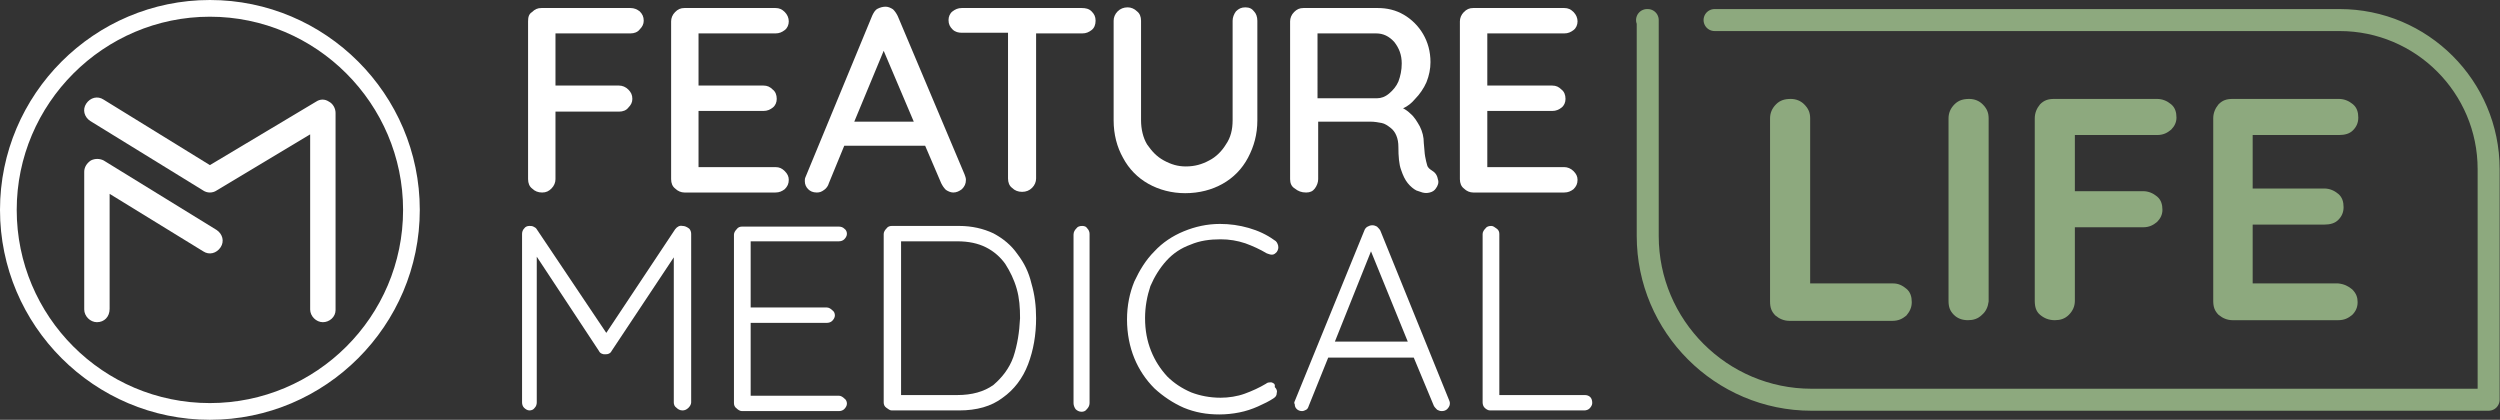
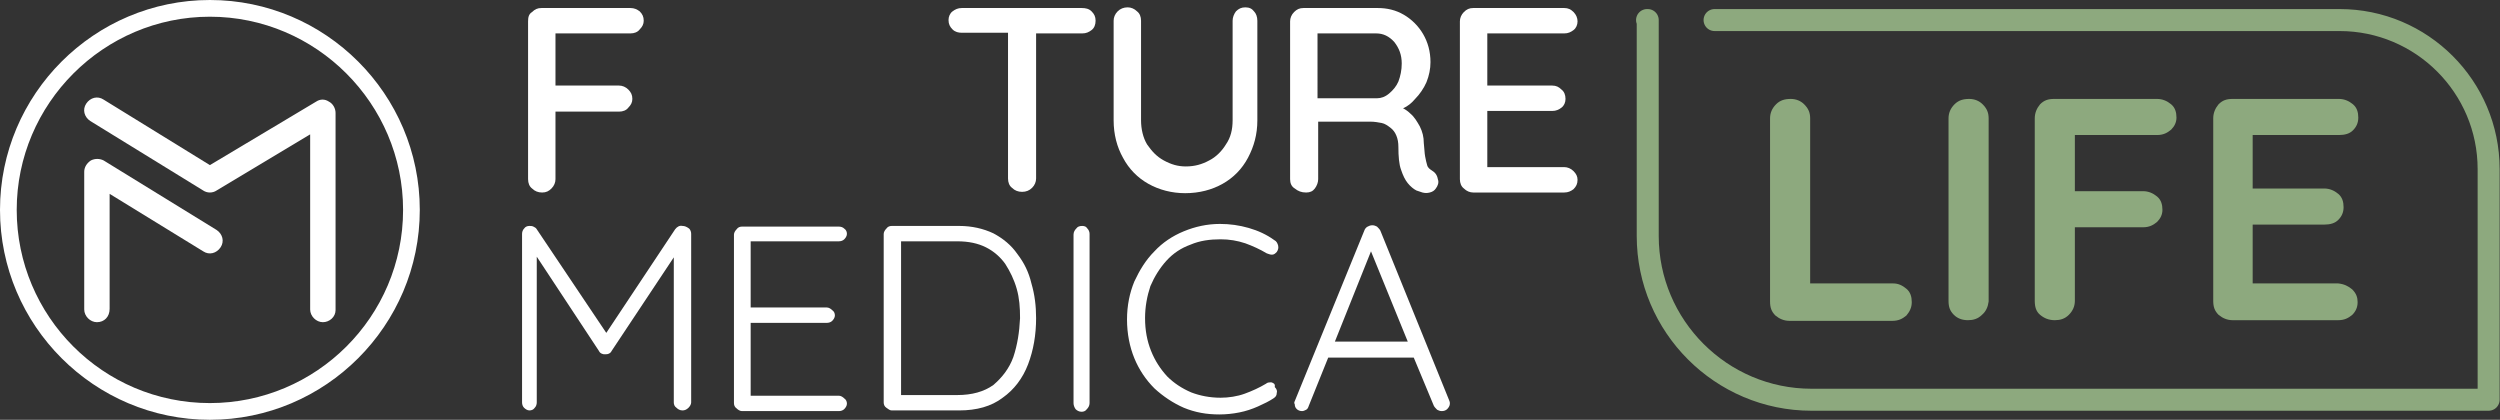
<svg xmlns="http://www.w3.org/2000/svg" version="1.1" id="Layer_1" x="0px" y="0px" viewBox="0 0 374 62.8" style="enable-background:new 0 0 374 62.8;" xml:space="preserve">
  <rect x="0" y="0" width="374" height="62.8" fill="#333333" stroke="none" />
  <style type="text/css">
	.st0{fill:#FFFFFF;}
	.st1{fill:#8DA97E;}
	.st2{fill:none;stroke:#8DA97E;stroke-width:3.291;stroke-linecap:round;stroke-linejoin:round;stroke-miterlimit:10;}
</style>
  <g>
    <g>
      <g>
        <path class="st0" d="M94.3,1.2H81c-0.6,0-1,0.2-1.4,0.6C79.1,2.1,79,2.6,79,3.2v23.6c0,0.6,0.2,1.1,0.6,1.4     c0.4,0.4,0.9,0.6,1.5,0.6c0.6,0,1-0.2,1.4-0.6c0.4-0.4,0.6-0.9,0.6-1.4V16.7h9.5c0.6,0,1.1-0.2,1.4-0.6c0.4-0.4,0.6-0.8,0.6-1.3     c0-0.6-0.2-1-0.6-1.4c-0.4-0.4-0.9-0.6-1.4-0.6h-9.5V5h11.2c0.6,0,1.1-0.2,1.4-0.6c0.4-0.4,0.6-0.8,0.6-1.3c0-0.6-0.2-1-0.6-1.4     C95.3,1.4,94.9,1.2,94.3,1.2z" />
-         <path class="st0" d="M116,5c0.6,0,1-0.2,1.4-0.5c0.4-0.3,0.6-0.8,0.6-1.3s-0.2-1-0.6-1.4c-0.4-0.4-0.8-0.6-1.4-0.6h-13.6     c-0.6,0-1,0.2-1.4,0.6c-0.4,0.4-0.6,0.9-0.6,1.4v23.6c0,0.6,0.2,1.1,0.6,1.4c0.4,0.4,0.9,0.6,1.4,0.6H116c0.6,0,1-0.2,1.4-0.5     c0.4-0.4,0.6-0.8,0.6-1.4c0-0.5-0.2-0.9-0.6-1.3c-0.4-0.4-0.8-0.6-1.4-0.6h-11.5v-8.4h9.7c0.6,0,1-0.2,1.4-0.5     c0.4-0.3,0.6-0.8,0.6-1.3c0-0.6-0.2-1.1-0.6-1.4c-0.4-0.4-0.8-0.6-1.4-0.6h-9.7V5H116z" />
-         <path class="st0" d="M134.3,2.4c-0.2-0.4-0.4-0.7-0.7-1c-0.3-0.2-0.7-0.4-1.1-0.4c-0.4,0-0.8,0.1-1.2,0.3c-0.4,0.2-0.6,0.6-0.8,1     l-10,24.2c-0.1,0.2-0.1,0.4-0.1,0.6c0,0.5,0.2,0.9,0.5,1.2c0.3,0.3,0.7,0.5,1.3,0.5c0.4,0,0.7-0.1,1.1-0.4c0.3-0.2,0.6-0.6,0.7-1     l2.3-5.6h12.1l2.4,5.6c0.2,0.4,0.4,0.7,0.7,1c0.3,0.2,0.7,0.4,1.1,0.4c0.5,0,0.9-0.2,1.3-0.5c0.4-0.4,0.6-0.8,0.6-1.4     c0-0.3-0.1-0.5-0.2-0.8L134.3,2.4z M127.8,18.2l4.4-10.6l4.5,10.6H127.8z" />
        <path class="st0" d="M161.8,1.2h-17.9c-0.6,0-1,0.2-1.4,0.5c-0.4,0.3-0.6,0.8-0.6,1.3c0,0.6,0.2,1,0.6,1.4     c0.4,0.4,0.9,0.5,1.4,0.5h6.9v21.8c0,0.6,0.2,1.1,0.6,1.4c0.4,0.4,0.9,0.6,1.5,0.6c0.6,0,1.1-0.2,1.5-0.6     c0.4-0.4,0.6-0.9,0.6-1.4V5h6.9c0.6,0,1-0.2,1.4-0.5c0.4-0.3,0.6-0.8,0.6-1.4c0-0.6-0.2-1-0.6-1.4C162.9,1.3,162.4,1.2,161.8,1.2     z" />
        <path class="st0" d="M186.3,1.1c-0.6,0-1,0.2-1.4,0.6c-0.3,0.4-0.5,0.9-0.5,1.4v14.9c0,1.4-0.3,2.6-1,3.6c-0.6,1-1.5,1.9-2.5,2.4     c-1.1,0.6-2.2,0.9-3.5,0.9c-1.2,0-2.2-0.3-3.3-0.9s-1.8-1.4-2.5-2.4c-0.6-1-0.9-2.3-0.9-3.6V3.1c0-0.6-0.2-1.1-0.6-1.4     c-0.4-0.4-0.9-0.6-1.4-0.6c-0.6,0-1.1,0.2-1.5,0.6c-0.4,0.4-0.6,0.9-0.6,1.4v14.9c0,2.1,0.5,4,1.4,5.6c0.9,1.7,2.2,3,3.8,3.9     c1.6,0.9,3.5,1.4,5.5,1.4c2.1,0,4-0.5,5.6-1.4c1.6-0.9,2.9-2.2,3.8-3.9c0.9-1.7,1.4-3.5,1.4-5.6V3.1c0-0.6-0.2-1.1-0.5-1.4     C187.3,1.3,186.9,1.1,186.3,1.1z" />
        <path class="st0" d="M214.2,25.5c-0.3-0.2-0.6-0.4-0.7-0.8c-0.1-0.3-0.2-0.8-0.3-1.3c-0.1-0.5-0.1-1.2-0.2-2     c0-0.9-0.2-1.7-0.6-2.5c-0.4-0.7-0.8-1.4-1.4-1.9c-0.3-0.3-0.7-0.6-1.1-0.8c0.7-0.3,1.3-0.8,1.8-1.4c0.7-0.7,1.3-1.6,1.7-2.5     c0.4-1,0.6-2,0.6-3c0-1.6-0.4-3-1.1-4.2c-0.7-1.2-1.7-2.2-2.9-2.9c-1.2-0.7-2.5-1-3.9-1h-11.1c-0.6,0-1,0.2-1.4,0.6     c-0.4,0.4-0.6,0.9-0.6,1.4v23.6c0,0.6,0.2,1.1,0.7,1.4c0.5,0.4,1,0.6,1.7,0.6c0.6,0,1-0.2,1.3-0.6c0.3-0.4,0.5-0.9,0.5-1.4v-8.6     h7.8c0.6,0,1.2,0.1,1.7,0.2c0.5,0.1,0.9,0.4,1.3,0.7c0.4,0.3,0.7,0.7,0.9,1.2c0.2,0.5,0.3,1,0.3,1.7c0,1.4,0.1,2.6,0.4,3.4     c0.3,0.9,0.6,1.5,1,2c0.4,0.5,0.9,0.9,1.3,1.1c0.3,0.1,0.6,0.2,0.9,0.3c0.4,0.1,0.7,0.1,1.1,0c0.4-0.1,0.7-0.3,0.9-0.6     c0.3-0.4,0.5-0.9,0.3-1.4C215,26.2,214.7,25.8,214.2,25.5z M207.8,14c-0.6,0.5-1.2,0.7-1.8,0.7h-8.9V5h8.8c1,0,1.9,0.4,2.7,1.3     c0.7,0.9,1.1,1.9,1.1,3.2c0,1-0.2,1.9-0.5,2.7C208.9,12.9,208.4,13.5,207.8,14z" />
        <path class="st0" d="M234,25h-11.5v-8.4h9.7c0.6,0,1-0.2,1.4-0.5c0.4-0.3,0.6-0.8,0.6-1.3c0-0.6-0.2-1.1-0.6-1.4     c-0.4-0.4-0.8-0.6-1.4-0.6h-9.7V5H234c0.6,0,1-0.2,1.4-0.5c0.4-0.3,0.6-0.8,0.6-1.3s-0.2-1-0.6-1.4c-0.4-0.4-0.8-0.6-1.4-0.6     h-13.6c-0.6,0-1,0.2-1.4,0.6c-0.4,0.4-0.6,0.9-0.6,1.4v23.6c0,0.6,0.2,1.1,0.6,1.4c0.4,0.4,0.9,0.6,1.4,0.6H234     c0.6,0,1-0.2,1.4-0.5c0.4-0.4,0.6-0.8,0.6-1.4c0-0.5-0.2-0.9-0.6-1.3C235,25.2,234.5,25,234,25z" />
      </g>
      <g>
        <path class="st0" d="M102.1,33.8c-0.4-0.1-0.8,0.1-1.1,0.5L90.7,49.8L80.3,34.3c-0.1-0.2-0.3-0.3-0.5-0.4     c-0.2-0.1-0.4-0.1-0.6-0.1c-0.3,0-0.6,0.1-0.8,0.4c-0.2,0.2-0.3,0.5-0.3,0.8v25.2c0,0.3,0.1,0.6,0.3,0.8c0.2,0.2,0.5,0.4,0.8,0.4     c0.3,0,0.6-0.1,0.8-0.4c0.2-0.2,0.3-0.5,0.3-0.8V38.4l9.3,14.1c0.1,0.2,0.2,0.3,0.4,0.4c0.2,0.1,0.3,0.1,0.5,0.1     c0.2,0,0.4,0,0.6-0.1c0.2-0.1,0.3-0.2,0.4-0.4l9.3-14v21.7c0,0.3,0.1,0.6,0.4,0.8c0.2,0.2,0.5,0.4,0.9,0.4c0.3,0,0.6-0.1,0.9-0.4     c0.2-0.2,0.4-0.5,0.4-0.8V35c0-0.3-0.1-0.6-0.3-0.8C102.7,33.9,102.4,33.8,102.1,33.8z" />
        <path class="st0" d="M125.5,36.1c0.3,0,0.6-0.1,0.8-0.3c0.2-0.2,0.4-0.5,0.4-0.8c0-0.3-0.1-0.6-0.4-0.8c-0.2-0.2-0.5-0.3-0.8-0.3     h-14.5c-0.3,0-0.6,0.1-0.8,0.4c-0.2,0.2-0.4,0.5-0.4,0.8v25.2c0,0.3,0.1,0.6,0.4,0.8c0.2,0.2,0.5,0.4,0.8,0.4h14.5     c0.3,0,0.6-0.1,0.8-0.3c0.2-0.2,0.4-0.5,0.4-0.8c0-0.3-0.1-0.6-0.4-0.8c-0.2-0.2-0.5-0.4-0.8-0.4h-13.2V48.3h11.4     c0.3,0,0.6-0.1,0.8-0.3c0.2-0.2,0.4-0.5,0.4-0.8c0-0.3-0.1-0.6-0.4-0.8c-0.2-0.2-0.5-0.4-0.8-0.4h-11.4v-9.9H125.5z" />
        <path class="st0" d="M152.2,38c-0.9-1.3-2.1-2.3-3.6-3.1c-1.5-0.7-3.2-1.1-5.1-1.1h-10.1c-0.3,0-0.6,0.1-0.8,0.4     c-0.2,0.2-0.4,0.5-0.4,0.8v25.2c0,0.3,0.1,0.6,0.4,0.8s0.5,0.4,0.8,0.4h10.1c2.6,0,4.8-0.6,6.5-1.9c1.7-1.2,3-2.9,3.8-5     c0.8-2.1,1.2-4.4,1.2-6.9c0-1.8-0.2-3.5-0.7-5.2C153.9,40.7,153.2,39.3,152.2,38z M151.6,53.4c-0.6,1.7-1.7,3.1-3,4.2     c-1.4,1-3.2,1.5-5.4,1.5h-8.4v-23h8.4c1.7,0,3.1,0.3,4.3,0.9c1.2,0.6,2.2,1.5,2.9,2.5c0.7,1.1,1.3,2.3,1.7,3.7     c0.4,1.4,0.5,2.8,0.5,4.4C152.5,49.7,152.2,51.6,151.6,53.4z" />
        <path class="st0" d="M161.9,33.8c-0.4,0-0.7,0.1-0.9,0.4c-0.2,0.2-0.4,0.5-0.4,0.9v25.2c0,0.3,0.1,0.6,0.3,0.9     c0.2,0.2,0.5,0.4,0.9,0.4c0.3,0,0.6-0.1,0.8-0.4c0.2-0.2,0.4-0.5,0.4-0.9V35c0-0.3-0.1-0.6-0.4-0.9     C162.5,33.9,162.2,33.8,161.9,33.8z" />
        <path class="st0" d="M190.2,57.2c-0.3,0-0.6,0-0.8,0.2c-1,0.6-2.1,1.1-3.2,1.5c-1.1,0.4-2.4,0.6-3.6,0.6c-1.6,0-3.1-0.3-4.4-0.8     c-1.4-0.6-2.6-1.4-3.6-2.4c-1-1.1-1.8-2.3-2.4-3.8c-0.6-1.5-0.9-3.1-0.9-4.9c0-1.7,0.3-3.3,0.8-4.8c0.6-1.4,1.4-2.7,2.4-3.8     c1-1.1,2.2-1.9,3.6-2.4c1.4-0.6,2.9-0.8,4.5-0.8c1.3,0,2.5,0.2,3.7,0.6c1.1,0.4,2.2,0.9,3.2,1.5c0.3,0.1,0.5,0.2,0.8,0.2     c0.3,0,0.5-0.2,0.7-0.4c0.2-0.3,0.3-0.6,0.2-1c-0.1-0.3-0.2-0.6-0.6-0.8c-1.1-0.8-2.4-1.4-3.8-1.8c-1.4-0.4-2.8-0.6-4.3-0.6     c-1.9,0-3.7,0.4-5.4,1.1c-1.7,0.7-3.2,1.7-4.4,3c-1.3,1.3-2.2,2.8-3,4.5c-0.7,1.7-1.1,3.6-1.1,5.7c0,2.1,0.4,4.1,1.1,5.8     c0.7,1.7,1.7,3.2,3,4.5c1.3,1.2,2.8,2.2,4.4,2.9c1.7,0.7,3.4,1,5.3,1c1,0,2-0.1,3-0.3c1-0.2,1.9-0.5,2.8-0.9     c0.9-0.4,1.7-0.8,2.3-1.2c0.3-0.2,0.5-0.4,0.5-0.8c0.1-0.3,0-0.6-0.3-0.9C190.8,57.4,190.5,57.3,190.2,57.2z" />
        <path class="st0" d="M206.5,34.5c-0.1-0.2-0.3-0.4-0.5-0.6c-0.2-0.1-0.4-0.2-0.7-0.2c-0.3,0-0.5,0.1-0.7,0.2     c-0.2,0.1-0.4,0.3-0.5,0.6l-10.4,25.5c-0.1,0.2-0.1,0.3,0,0.5c0,0.3,0.1,0.5,0.3,0.7c0.2,0.2,0.5,0.3,0.8,0.3     c0.2,0,0.4-0.1,0.6-0.2c0.2-0.1,0.3-0.3,0.4-0.6l2.9-7.2h12.8l3,7.2c0.1,0.2,0.3,0.4,0.5,0.6c0.2,0.1,0.4,0.2,0.7,0.2     c0.3,0,0.6-0.1,0.8-0.3c0.2-0.2,0.4-0.5,0.4-0.8c0-0.2,0-0.3-0.1-0.5L206.5,34.5z M199.7,51.1l5.4-13.5l5.5,13.5H199.7z" />
-         <path class="st0" d="M237.9,59.4c-0.2-0.2-0.5-0.3-0.8-0.3h-12.8V35c0-0.3-0.1-0.6-0.4-0.8c-0.3-0.2-0.5-0.4-0.8-0.4     c-0.4,0-0.7,0.1-0.9,0.4c-0.2,0.2-0.4,0.5-0.4,0.8v25.2c0,0.3,0.1,0.6,0.3,0.8c0.2,0.2,0.5,0.4,0.8,0.4H237     c0.3,0,0.6-0.1,0.8-0.3c0.2-0.2,0.4-0.5,0.4-0.8C238.2,59.9,238.1,59.6,237.9,59.4z" />
      </g>
    </g>
    <path class="st0" d="M31.4,62.8C14.1,62.8,0,48.7,0,31.4S14.1,0,31.4,0c17.3,0,31.4,14.1,31.4,31.4S48.7,62.8,31.4,62.8z M31.4,2.5   C15.5,2.5,2.5,15.5,2.5,31.4c0,15.9,12.9,28.9,28.9,28.9c15.9,0,28.9-12.9,28.9-28.9C60.3,15.5,47.3,2.5,31.4,2.5z" />
    <path class="st0" d="M48.3,48.2c-1,0-1.9-0.9-1.9-1.9V20.1l-14,8.4c-0.6,0.4-1.4,0.4-2,0L13.5,18.1c-0.9-0.6-1.2-1.7-0.6-2.6   c0.6-0.9,1.7-1.2,2.6-0.6l15.9,9.8l15.9-9.5c0.6-0.4,1.3-0.4,1.9,0c0.6,0.3,1,1,1,1.7v29.5C50.2,47.4,49.3,48.2,48.3,48.2z" />
    <path class="st0" d="M14.5,48.2c-1,0-1.9-0.9-1.9-1.9V25.7c0-0.7,0.4-1.3,1-1.7c0.6-0.3,1.3-0.3,1.9,0l16.9,10.4   c0.9,0.6,1.2,1.7,0.6,2.6c-0.6,0.9-1.7,1.2-2.6,0.6l-14-8.6v17.2C16.4,47.4,15.6,48.2,14.5,48.2z" />
    <g>
      <path class="st1" d="M285.2,43.2c0.6,0.5,0.8,1.2,0.8,2c0,0.8-0.3,1.4-0.8,2c-0.6,0.5-1.2,0.8-2.1,0.8h-15.4    c-0.8,0-1.5-0.3-2.1-0.8c-0.6-0.6-0.8-1.2-0.8-2.1V17.7c0-0.8,0.3-1.5,0.9-2.1c0.6-0.6,1.3-0.8,2.2-0.8c0.8,0,1.5,0.3,2,0.8    c0.6,0.6,0.9,1.2,0.9,2.1v24.7h12.4C284,42.4,284.6,42.7,285.2,43.2z" />
      <path class="st1" d="M296.5,47.1c-0.6,0.6-1.3,0.8-2.1,0.8c-0.9,0-1.6-0.3-2.1-0.8c-0.6-0.6-0.8-1.2-0.8-2.1V17.7    c0-0.8,0.3-1.5,0.9-2.1c0.6-0.6,1.3-0.8,2.2-0.8c0.8,0,1.5,0.3,2,0.8c0.6,0.6,0.9,1.2,0.9,2.1v27.4    C297.4,45.9,297.1,46.6,296.5,47.1z" />
      <path class="st1" d="M310.4,20.3v8.3h10.2c0.8,0,1.5,0.3,2.1,0.8c0.6,0.5,0.8,1.2,0.8,2c0,0.7-0.3,1.3-0.8,1.8    c-0.6,0.5-1.2,0.8-2.1,0.8h-10.2v11c0,0.8-0.3,1.5-0.9,2.1c-0.6,0.6-1.3,0.8-2.1,0.8c-0.9,0-1.6-0.3-2.2-0.8    c-0.6-0.5-0.8-1.2-0.8-2.1V17.7c0-0.8,0.3-1.5,0.8-2.1c0.6-0.6,1.2-0.8,2.1-0.8h15.4c0.8,0,1.5,0.3,2.1,0.8c0.6,0.5,0.8,1.2,0.8,2    c0,0.7-0.3,1.3-0.8,1.8c-0.6,0.5-1.2,0.8-2.1,0.8H310.4z" />
      <path class="st1" d="M351.9,43.3c0.6,0.6,0.8,1.2,0.8,1.9c0,0.8-0.3,1.4-0.8,1.9c-0.6,0.5-1.2,0.8-2.1,0.8H334    c-0.8,0-1.5-0.3-2.1-0.8c-0.6-0.6-0.8-1.2-0.8-2.1V17.7c0-0.8,0.3-1.5,0.8-2.1c0.6-0.6,1.2-0.8,2.1-0.8h15.9    c0.8,0,1.5,0.3,2.1,0.8c0.6,0.5,0.8,1.2,0.8,2c0,0.8-0.3,1.4-0.8,1.9c-0.5,0.5-1.2,0.7-2.1,0.7H337v8h10.7c0.8,0,1.5,0.3,2.1,0.8    c0.6,0.5,0.8,1.2,0.8,2c0,0.8-0.3,1.4-0.8,1.9c-0.5,0.5-1.2,0.7-2.1,0.7H337v8.8h12.8C350.7,42.5,351.3,42.8,351.9,43.3z" />
    </g>
    <path class="st2" d="M256.5,3H350c12.3,0,22.3,10,22.3,22.3v34.5H271c-13.5,0-24.5-11-24.5-24.5V3h-0.1" />
  </g>
</svg>